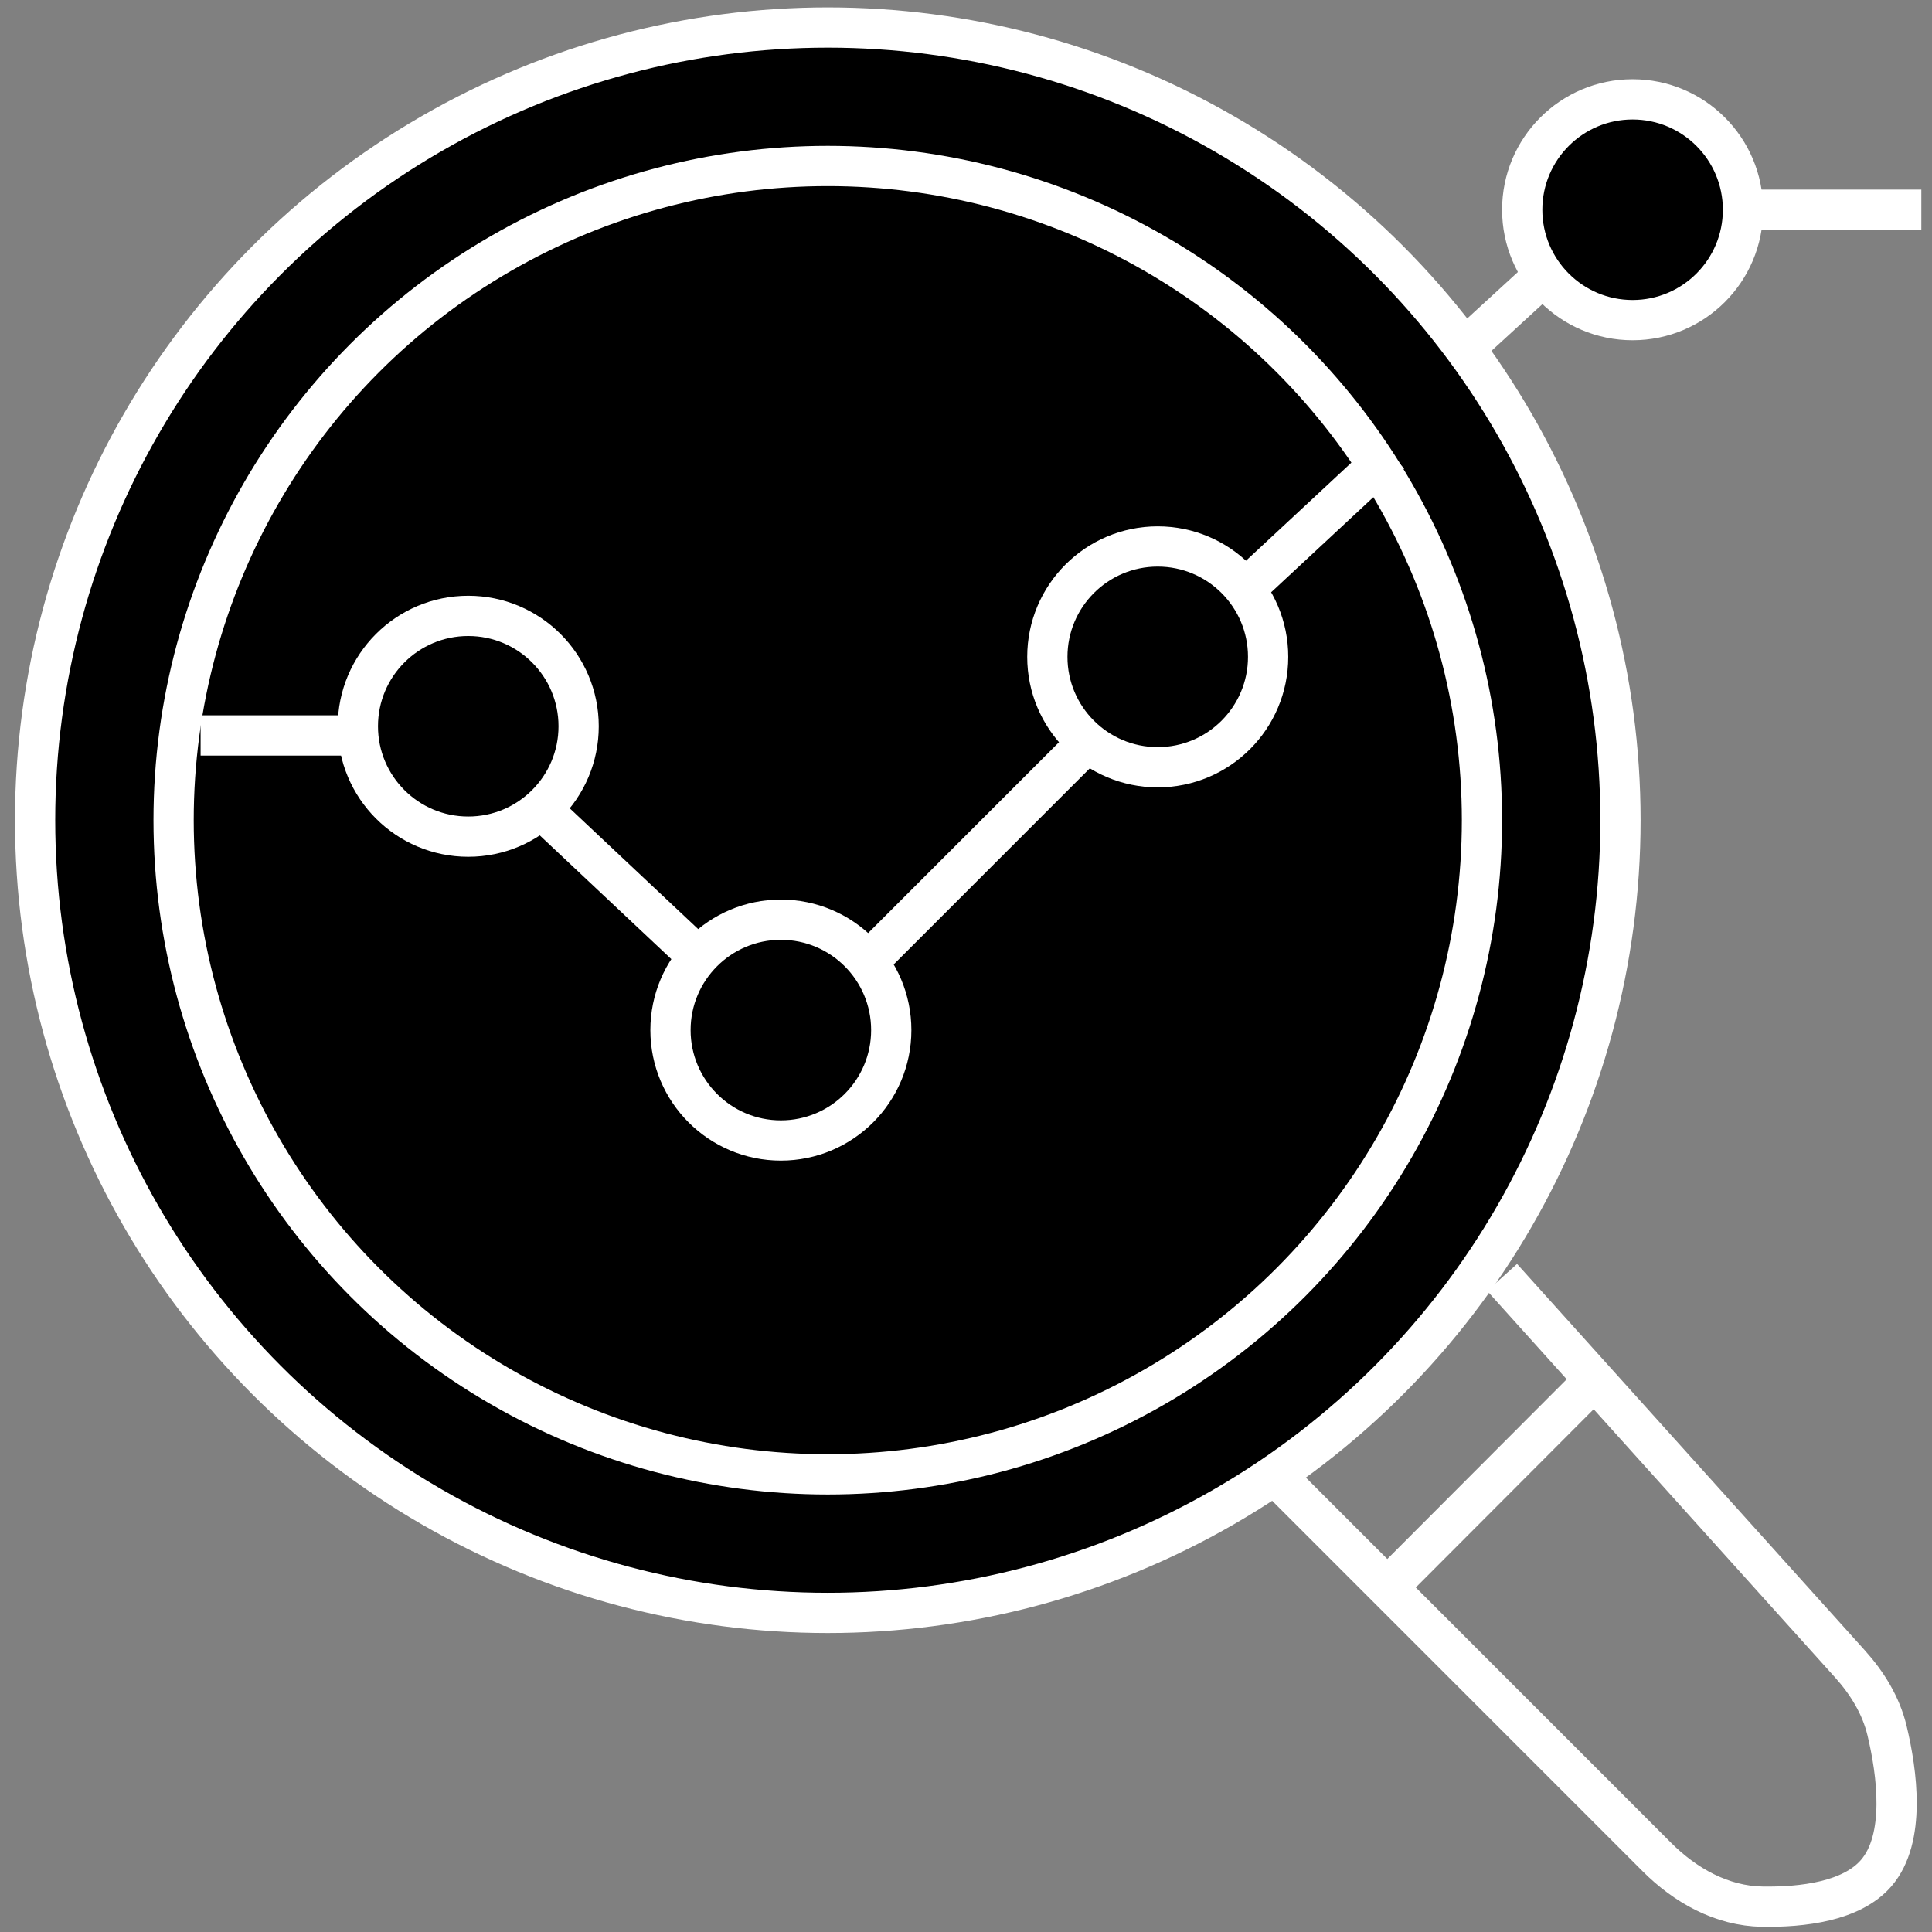
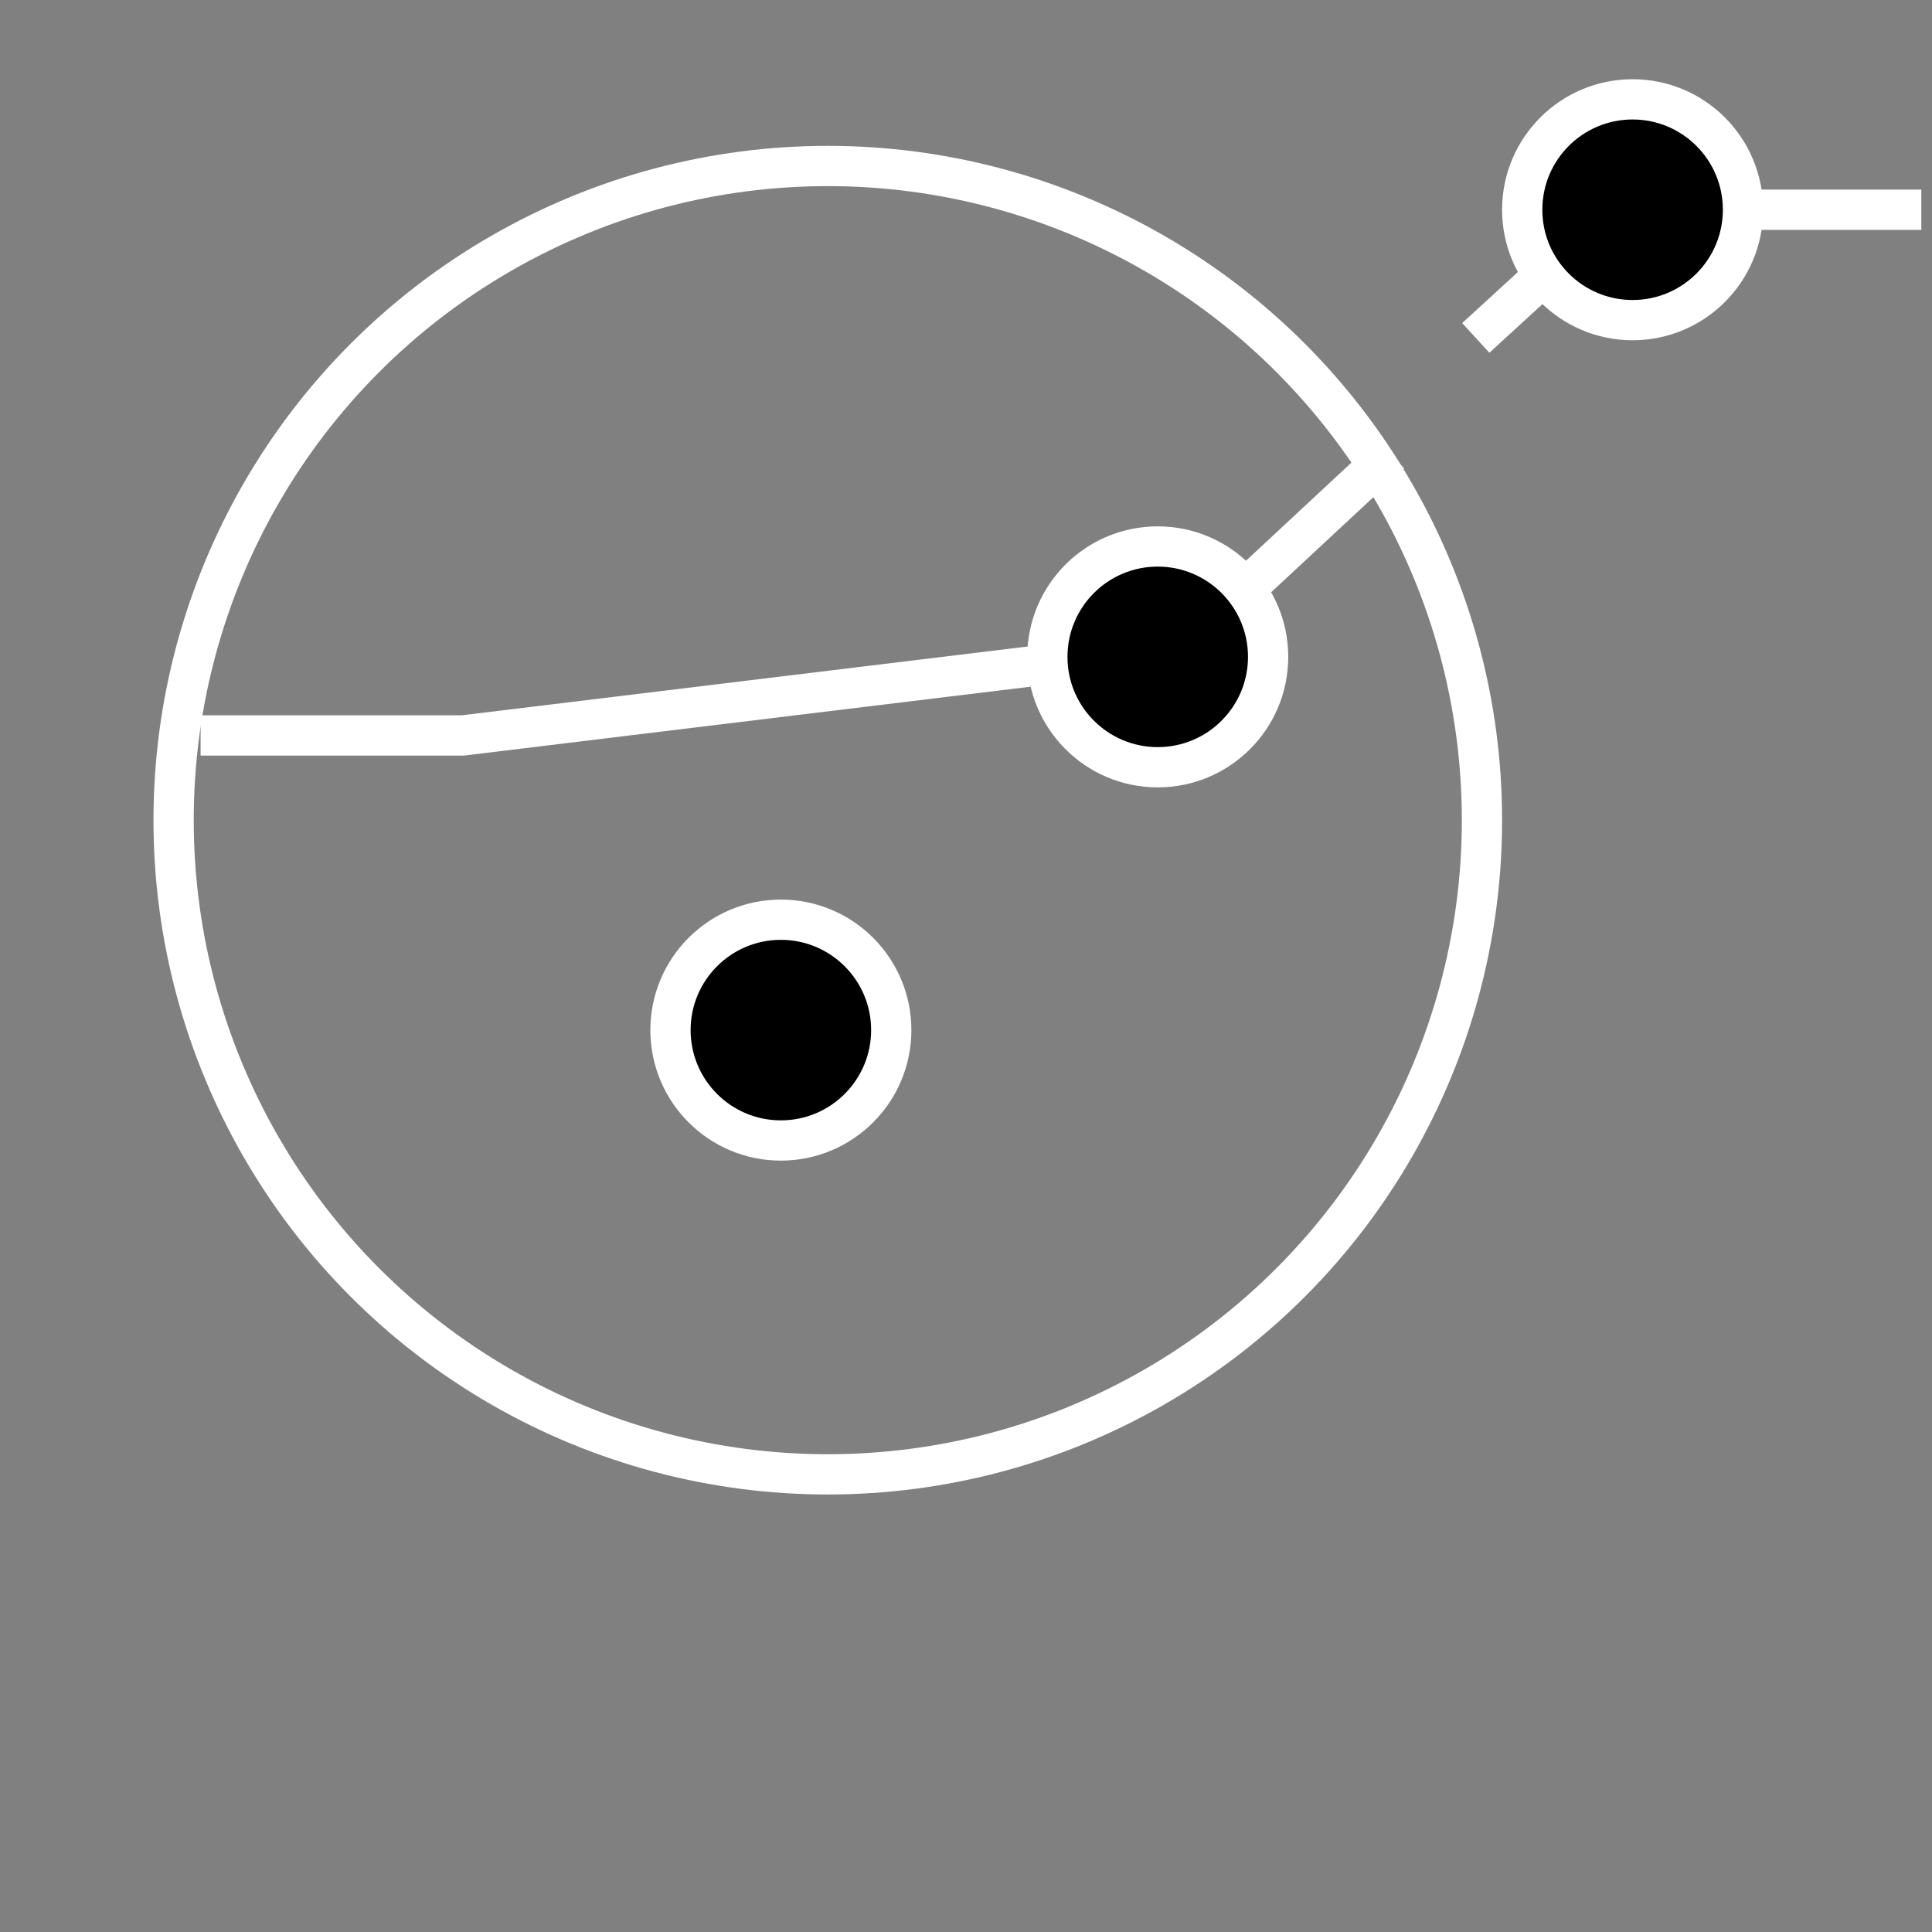
<svg xmlns="http://www.w3.org/2000/svg" width="96" height="96" viewBox="0 0 96 96" fill="none">
  <rect x="0" y="0" width="96" height="96" fill="#808080" stroke="none" />
-   <path d="M63.852 73.797L68.936 78.881M74.638 63.473L79.226 68.571M68.936 78.881L82.329 92.276C83.747 93.694 85.561 94.708 87.567 94.741C89.56 94.773 92.007 94.485 93.226 93.076C94.716 91.352 94.263 88.071 93.767 85.997C93.468 84.745 92.783 83.634 91.922 82.677L79.226 68.571M68.936 78.881L79.226 68.571" stroke="white" stroke-width="2" />
  <path d="M73.331 16.791L80.277 10.422H95.47" stroke="white" stroke-width="2" />
-   <circle cx="41.132" cy="40.756" r="39.388" fill="black" stroke="white" stroke-width="2" />
  <circle cx="41.132" cy="40.754" r="32.506" stroke="white" stroke-width="2" />
  <circle cx="81.123" cy="10.422" r="5.485" fill="black" stroke="white" stroke-width="2" />
-   <path d="M9.968 36.544H22.999L39.168 51.748L58.715 32.201L69.092 22.548" stroke="white" stroke-width="2" />
-   <circle cx="23.267" cy="36.088" r="5.485" fill="black" stroke="white" stroke-width="2" />
+   <path d="M9.968 36.544H22.999L58.715 32.201L69.092 22.548" stroke="white" stroke-width="2" />
  <circle cx="38.801" cy="51.185" r="5.485" fill="black" stroke="white" stroke-width="2" />
  <circle cx="57.527" cy="32.639" r="5.485" fill="black" stroke="white" stroke-width="2" />
</svg>